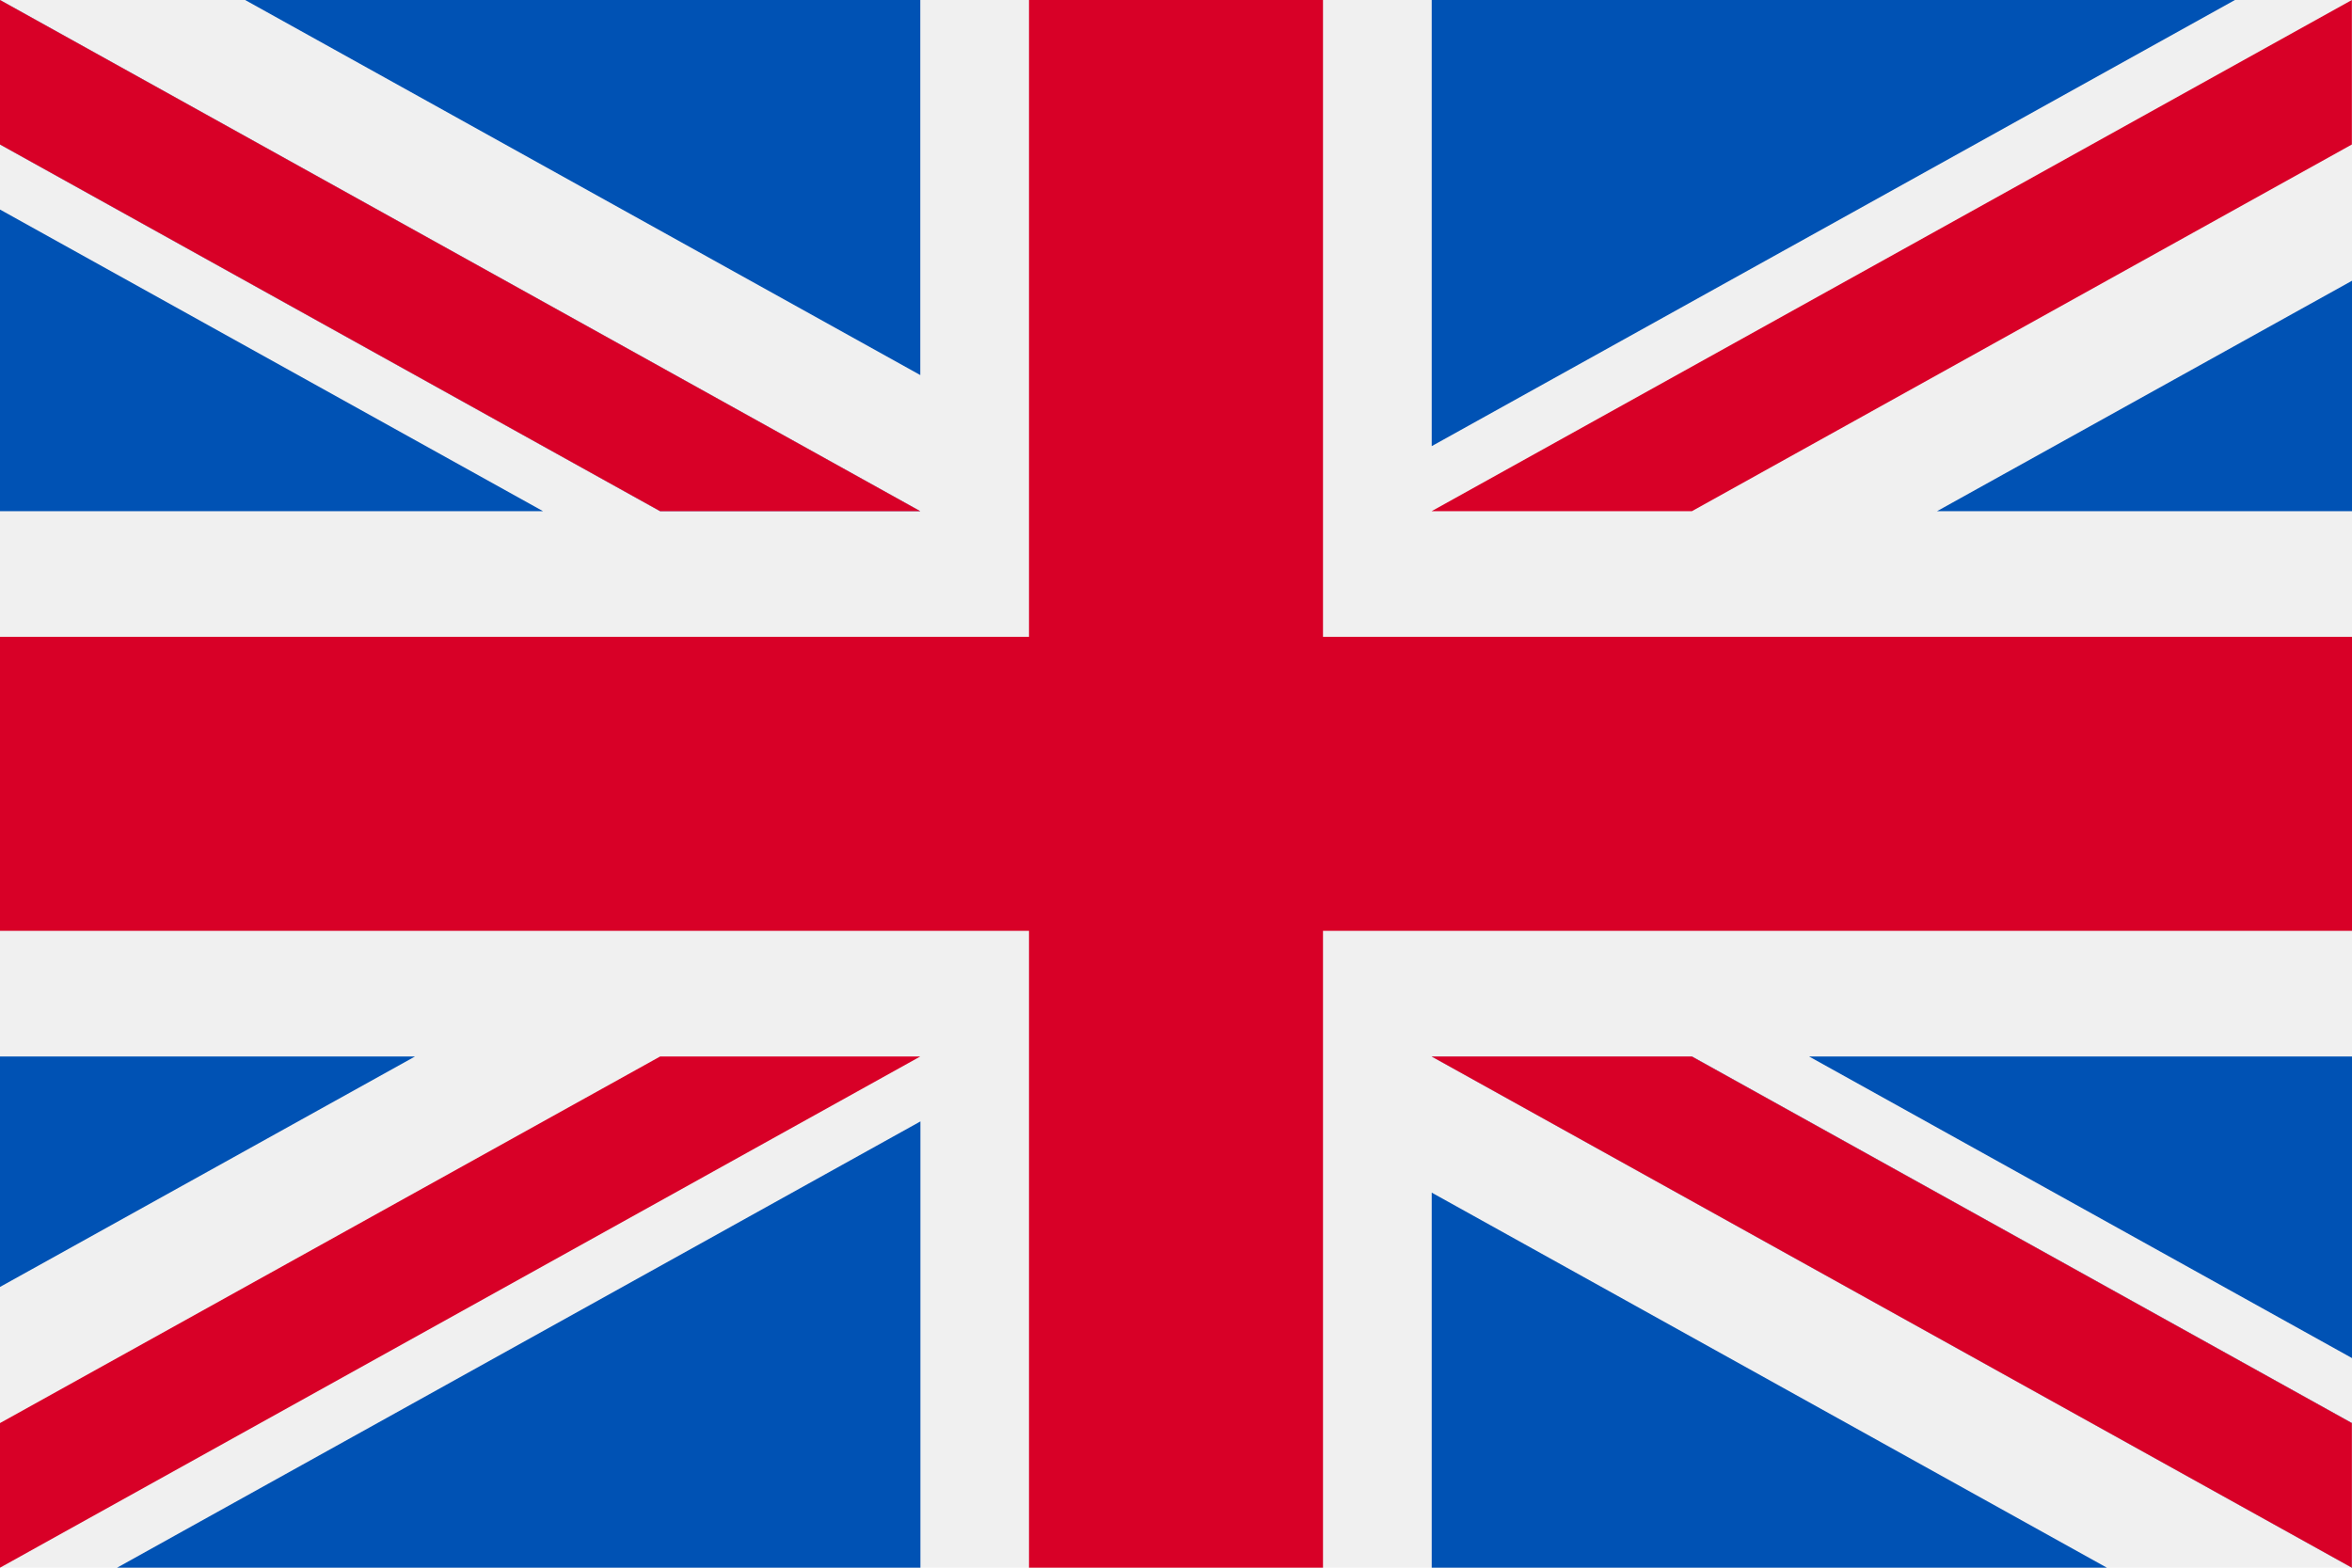
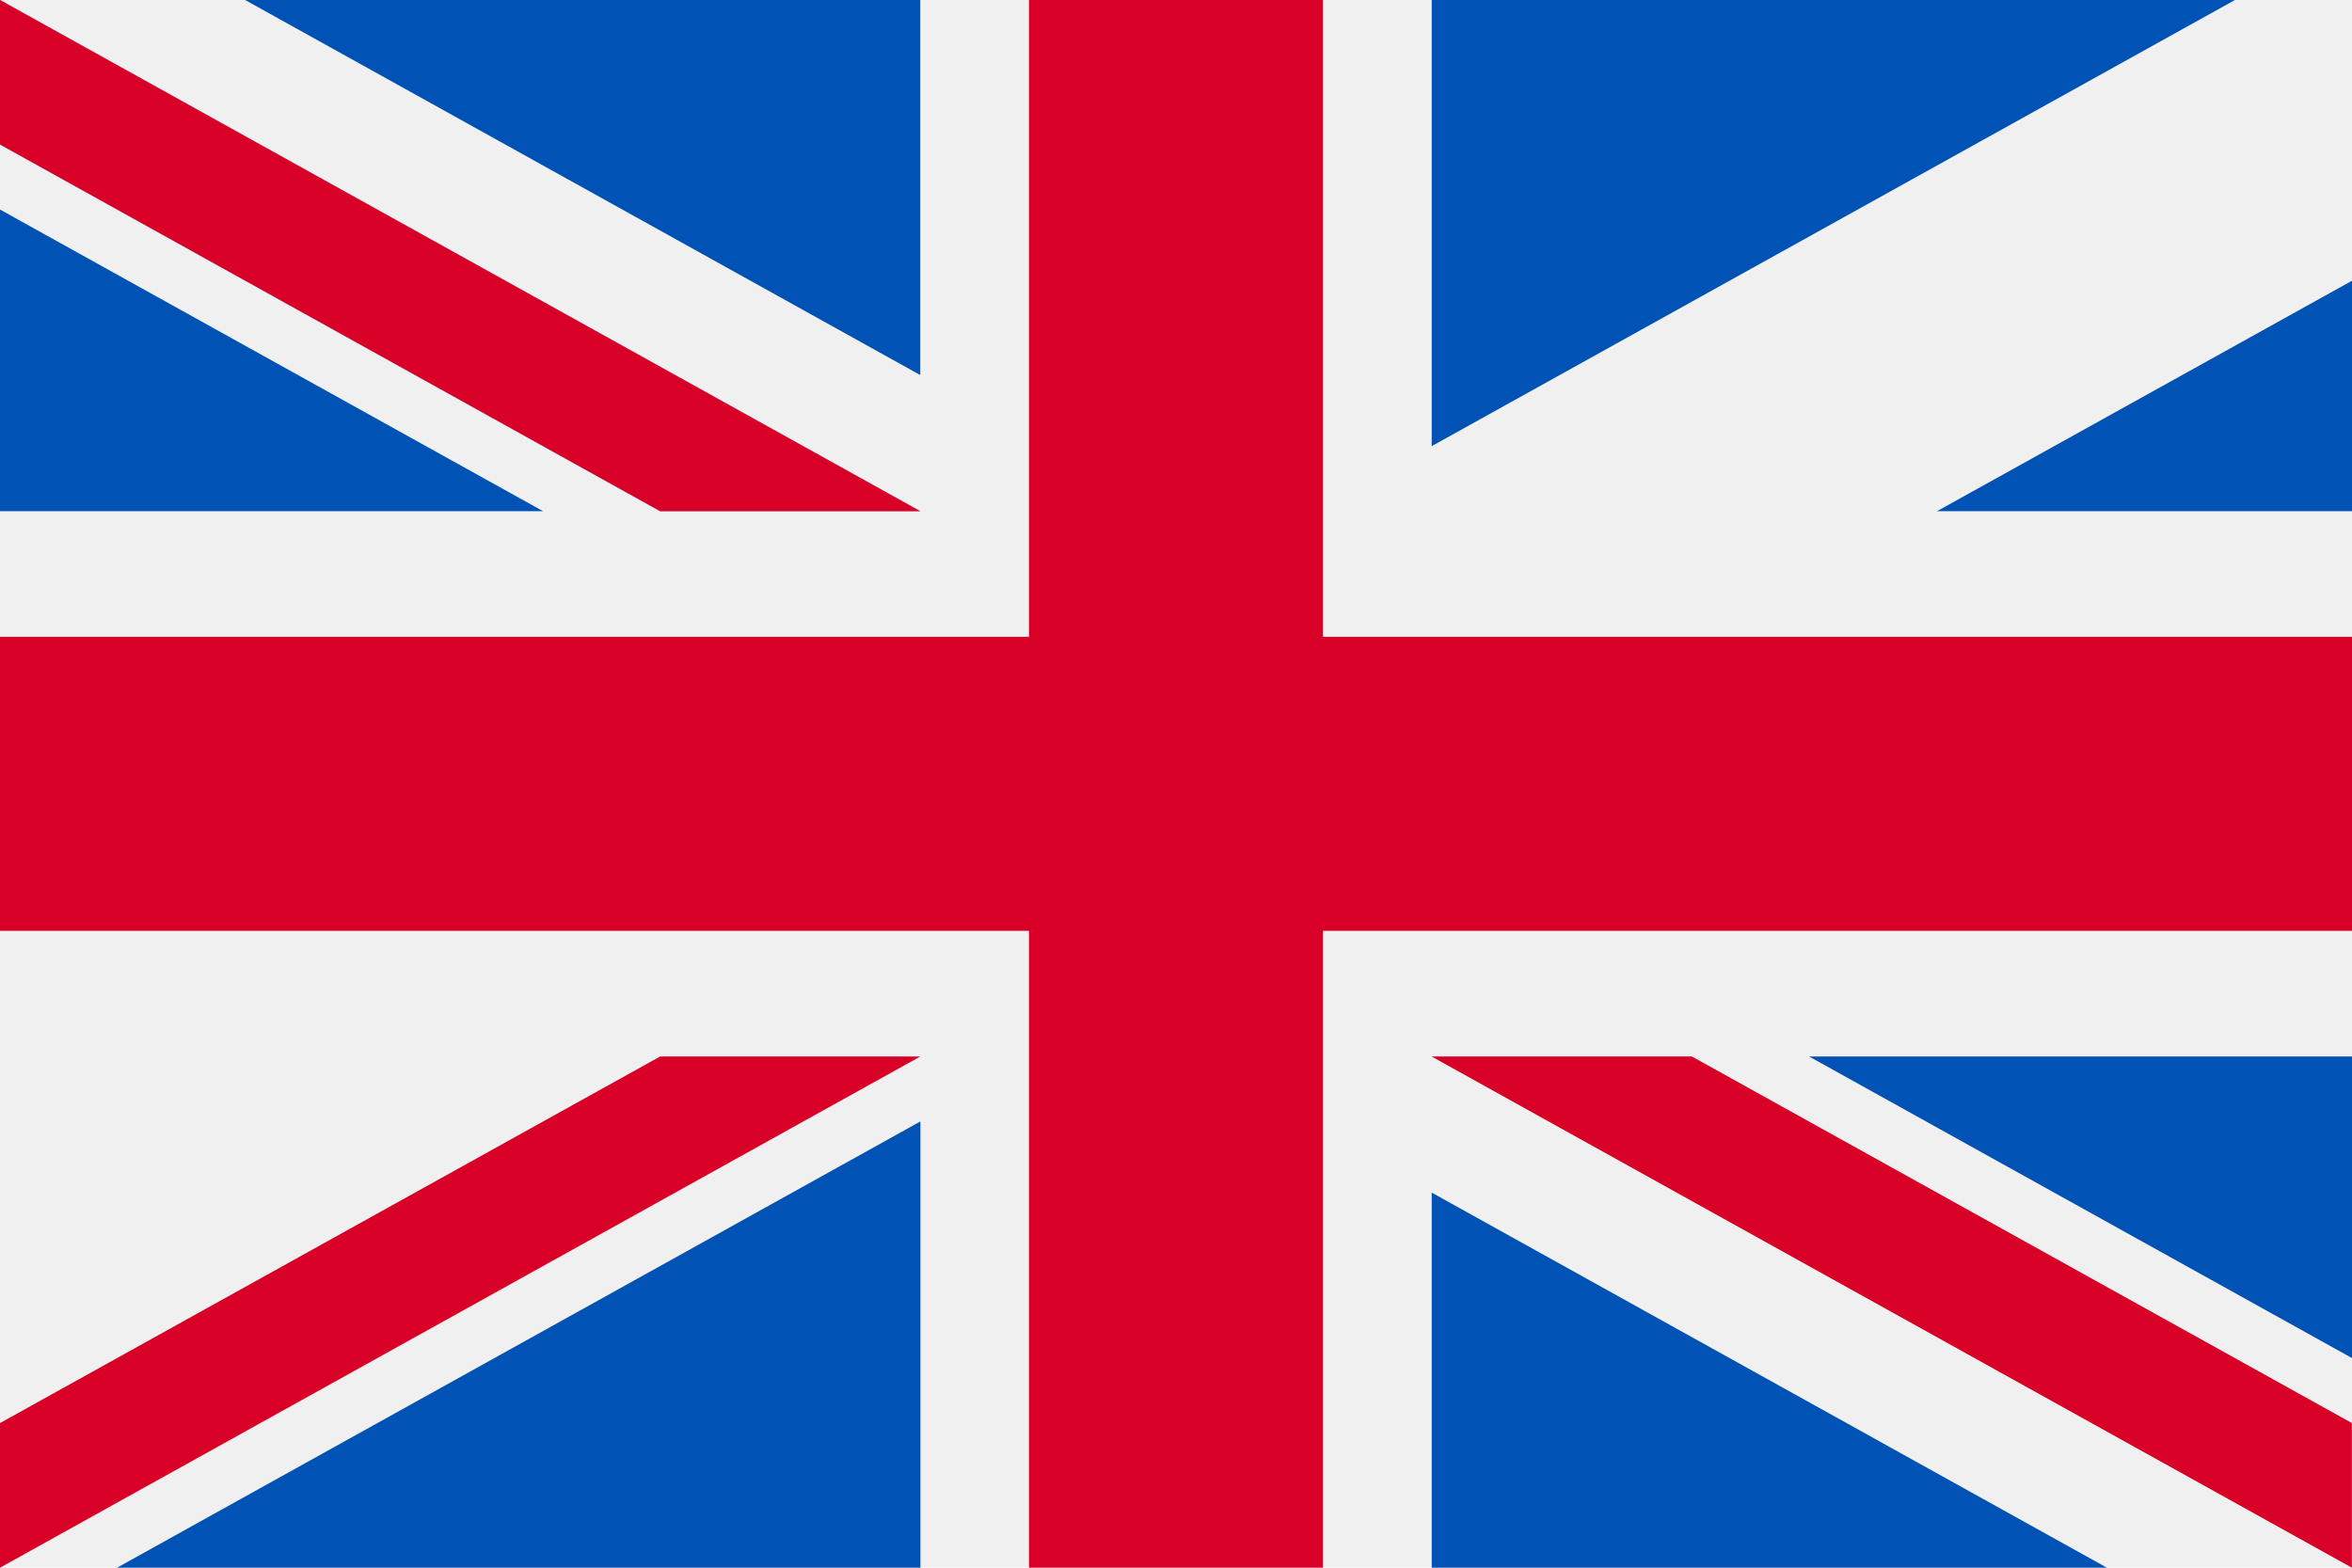
<svg xmlns="http://www.w3.org/2000/svg" width="18" height="12" viewBox="0 0 18 12" fill="none">
  <path d="M18 0H0V12H18V0Z" fill="#F0F0F0" />
  <path d="M10.125 0H7.875V4.875H0V7.125H7.875V12H10.125V7.125H18V4.875H10.125V0Z" fill="#D80027" />
  <path d="M13.845 8.087L18.001 10.396V8.087H13.845Z" fill="#0052B4" />
-   <path d="M10.957 8.087L18 12V10.893L12.949 8.087H10.957Z" fill="#0052B4" />
  <path d="M16.124 12L10.957 9.129V12H16.124Z" fill="#0052B4" />
-   <path d="M10.956 8.087L17.999 12V10.893L12.948 8.087H10.956Z" fill="#F0F0F0" />
  <path d="M10.956 8.087L17.999 12V10.893L12.948 8.087H10.956Z" fill="#D80027" />
-   <path d="M3.176 8.087L0 9.851V8.087H3.176Z" fill="#0052B4" />
  <path d="M7.044 8.584V12H0.896L7.044 8.584Z" fill="#0052B4" />
  <path d="M5.052 8.087L0 10.893V12L7.043 8.087H5.052Z" fill="#D80027" />
  <path d="M4.156 3.913L0 1.604V3.913H4.156Z" fill="#0052B4" />
  <path d="M7.043 3.913L0 0V1.106L5.052 3.913H7.043Z" fill="#0052B4" />
  <path d="M1.876 0L7.043 2.871V0H1.876Z" fill="#0052B4" />
  <path d="M7.043 3.913L0 0V1.106L5.052 3.913H7.043Z" fill="#F0F0F0" />
  <path d="M7.043 3.913L0 0V1.106L5.052 3.913H7.043Z" fill="#D80027" />
  <path d="M14.824 3.913L18 2.149V3.913H14.824Z" fill="#0052B4" />
  <path d="M10.957 3.415V6.10352e-05H17.104L10.957 3.415Z" fill="#0052B4" />
-   <path d="M12.948 3.913L17.999 1.106V0L10.956 3.913H12.948Z" fill="#D80027" />
</svg>